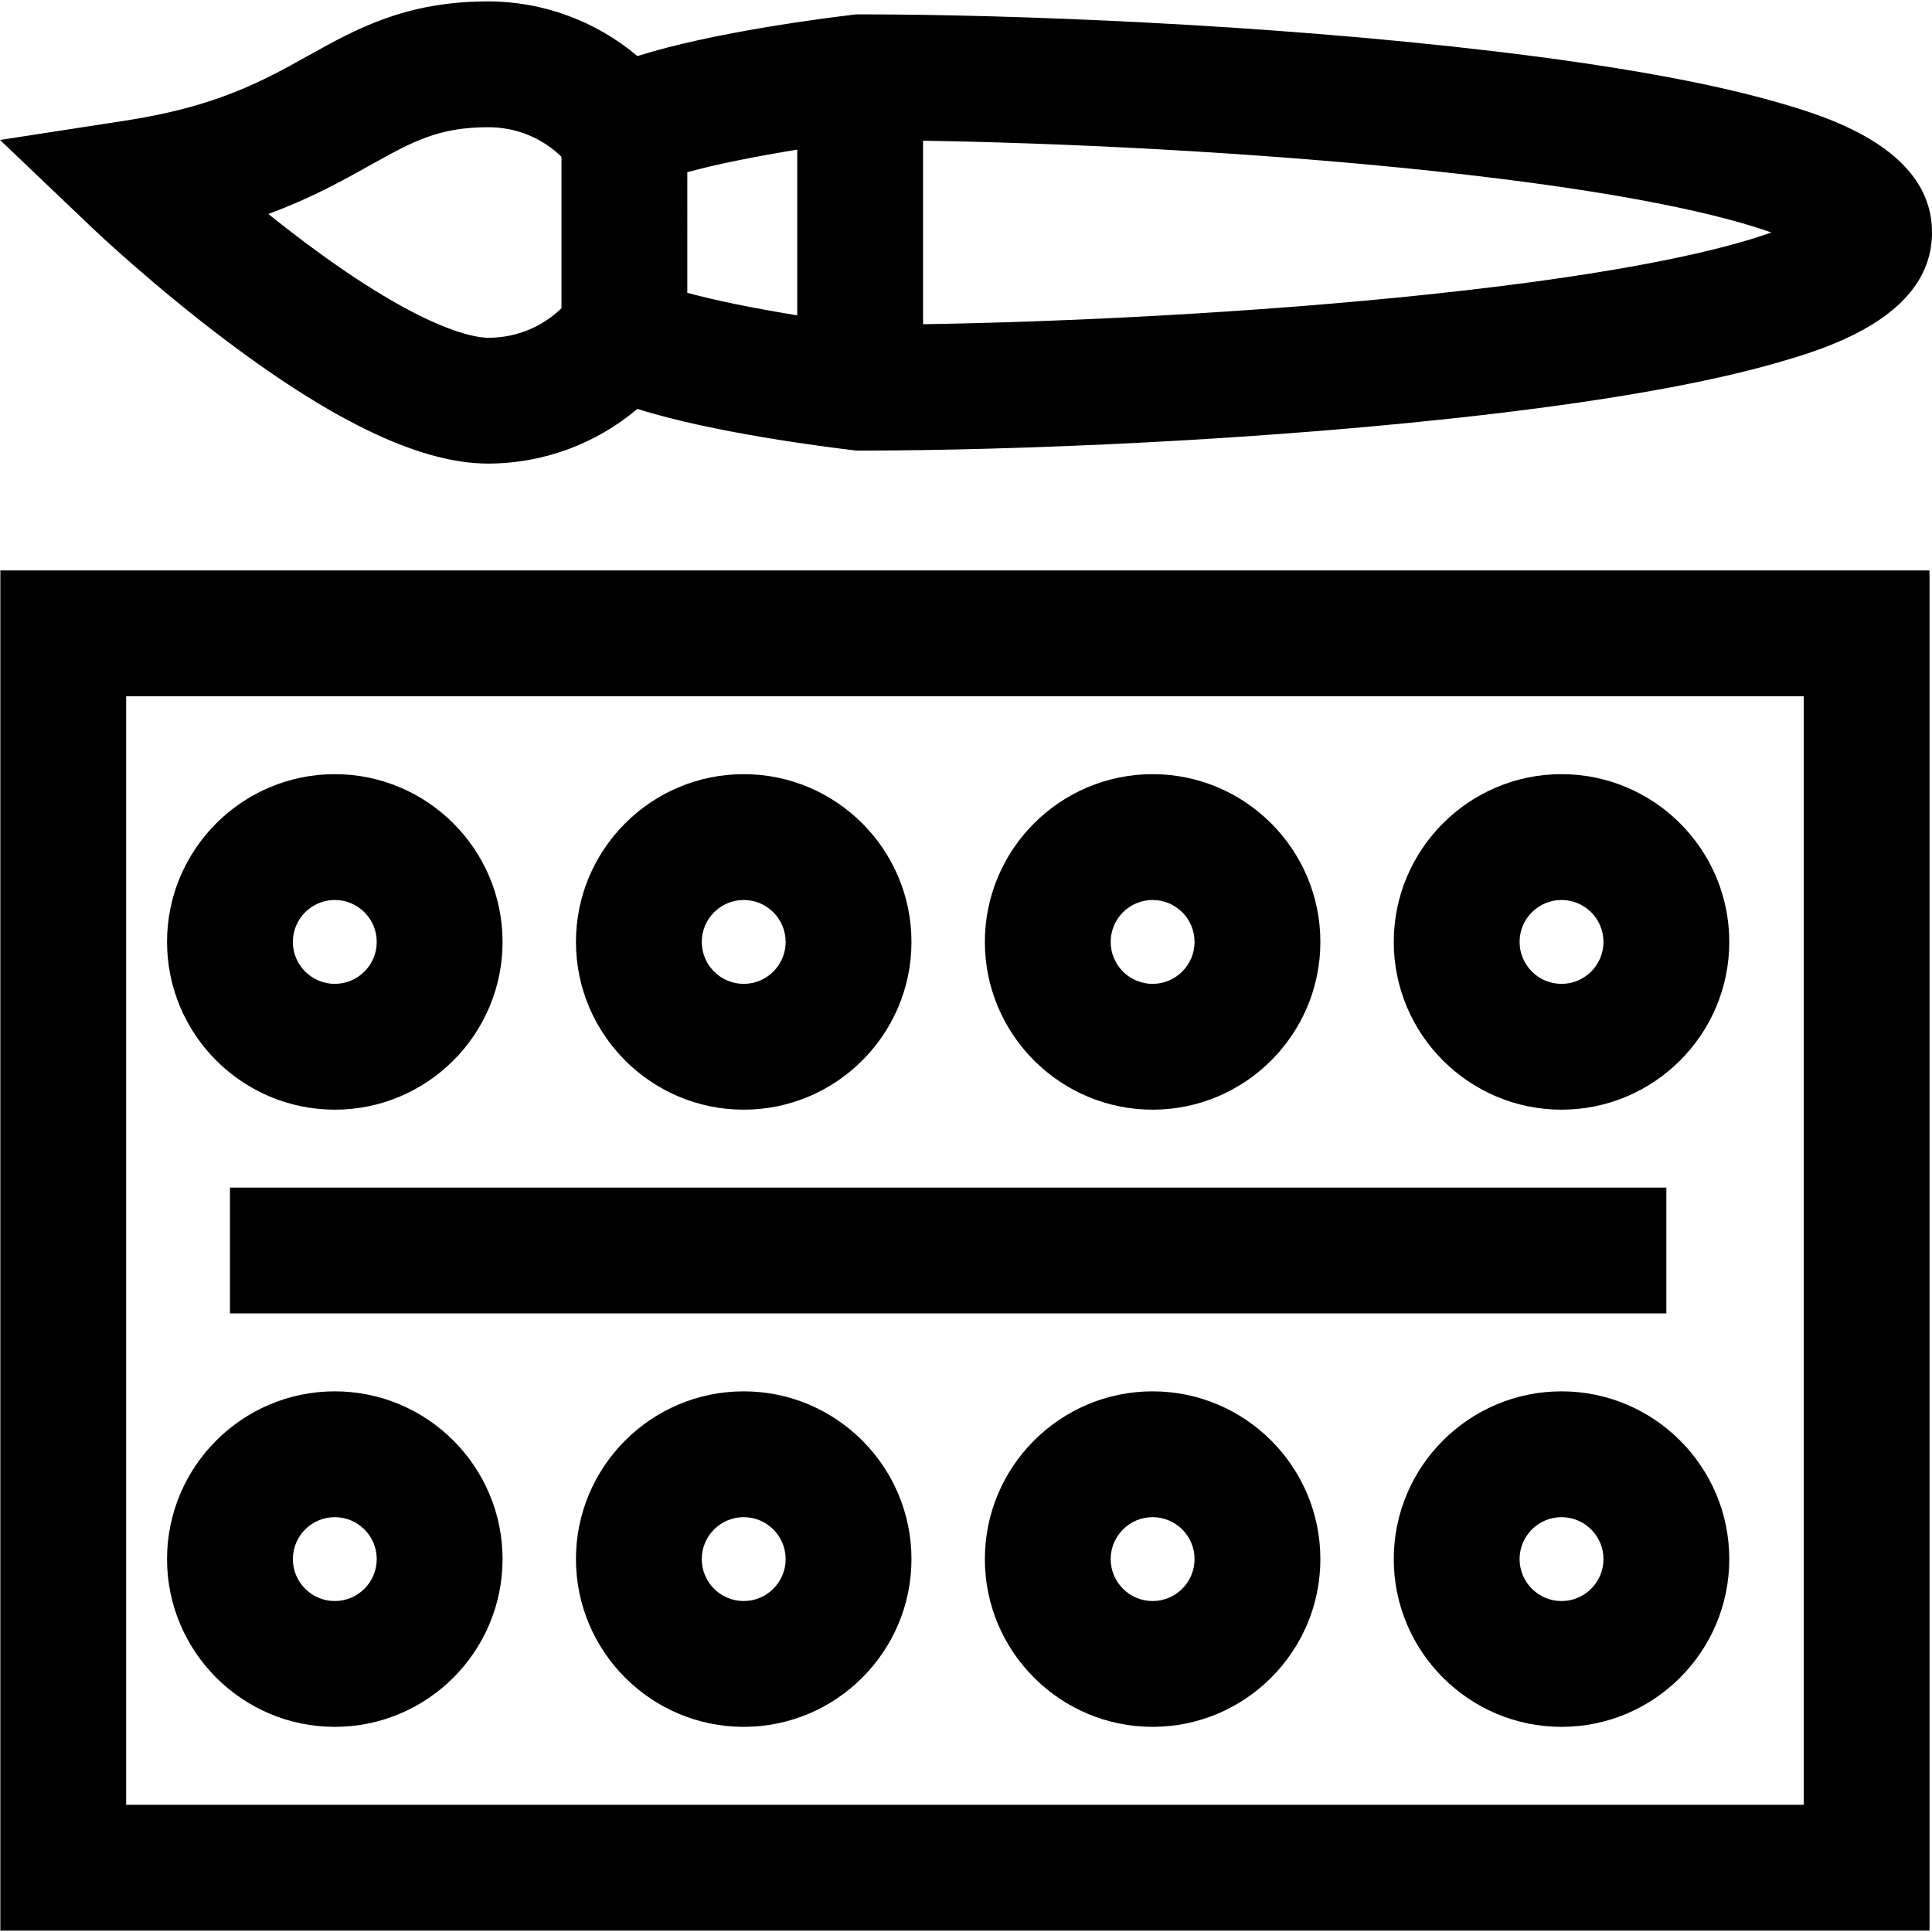
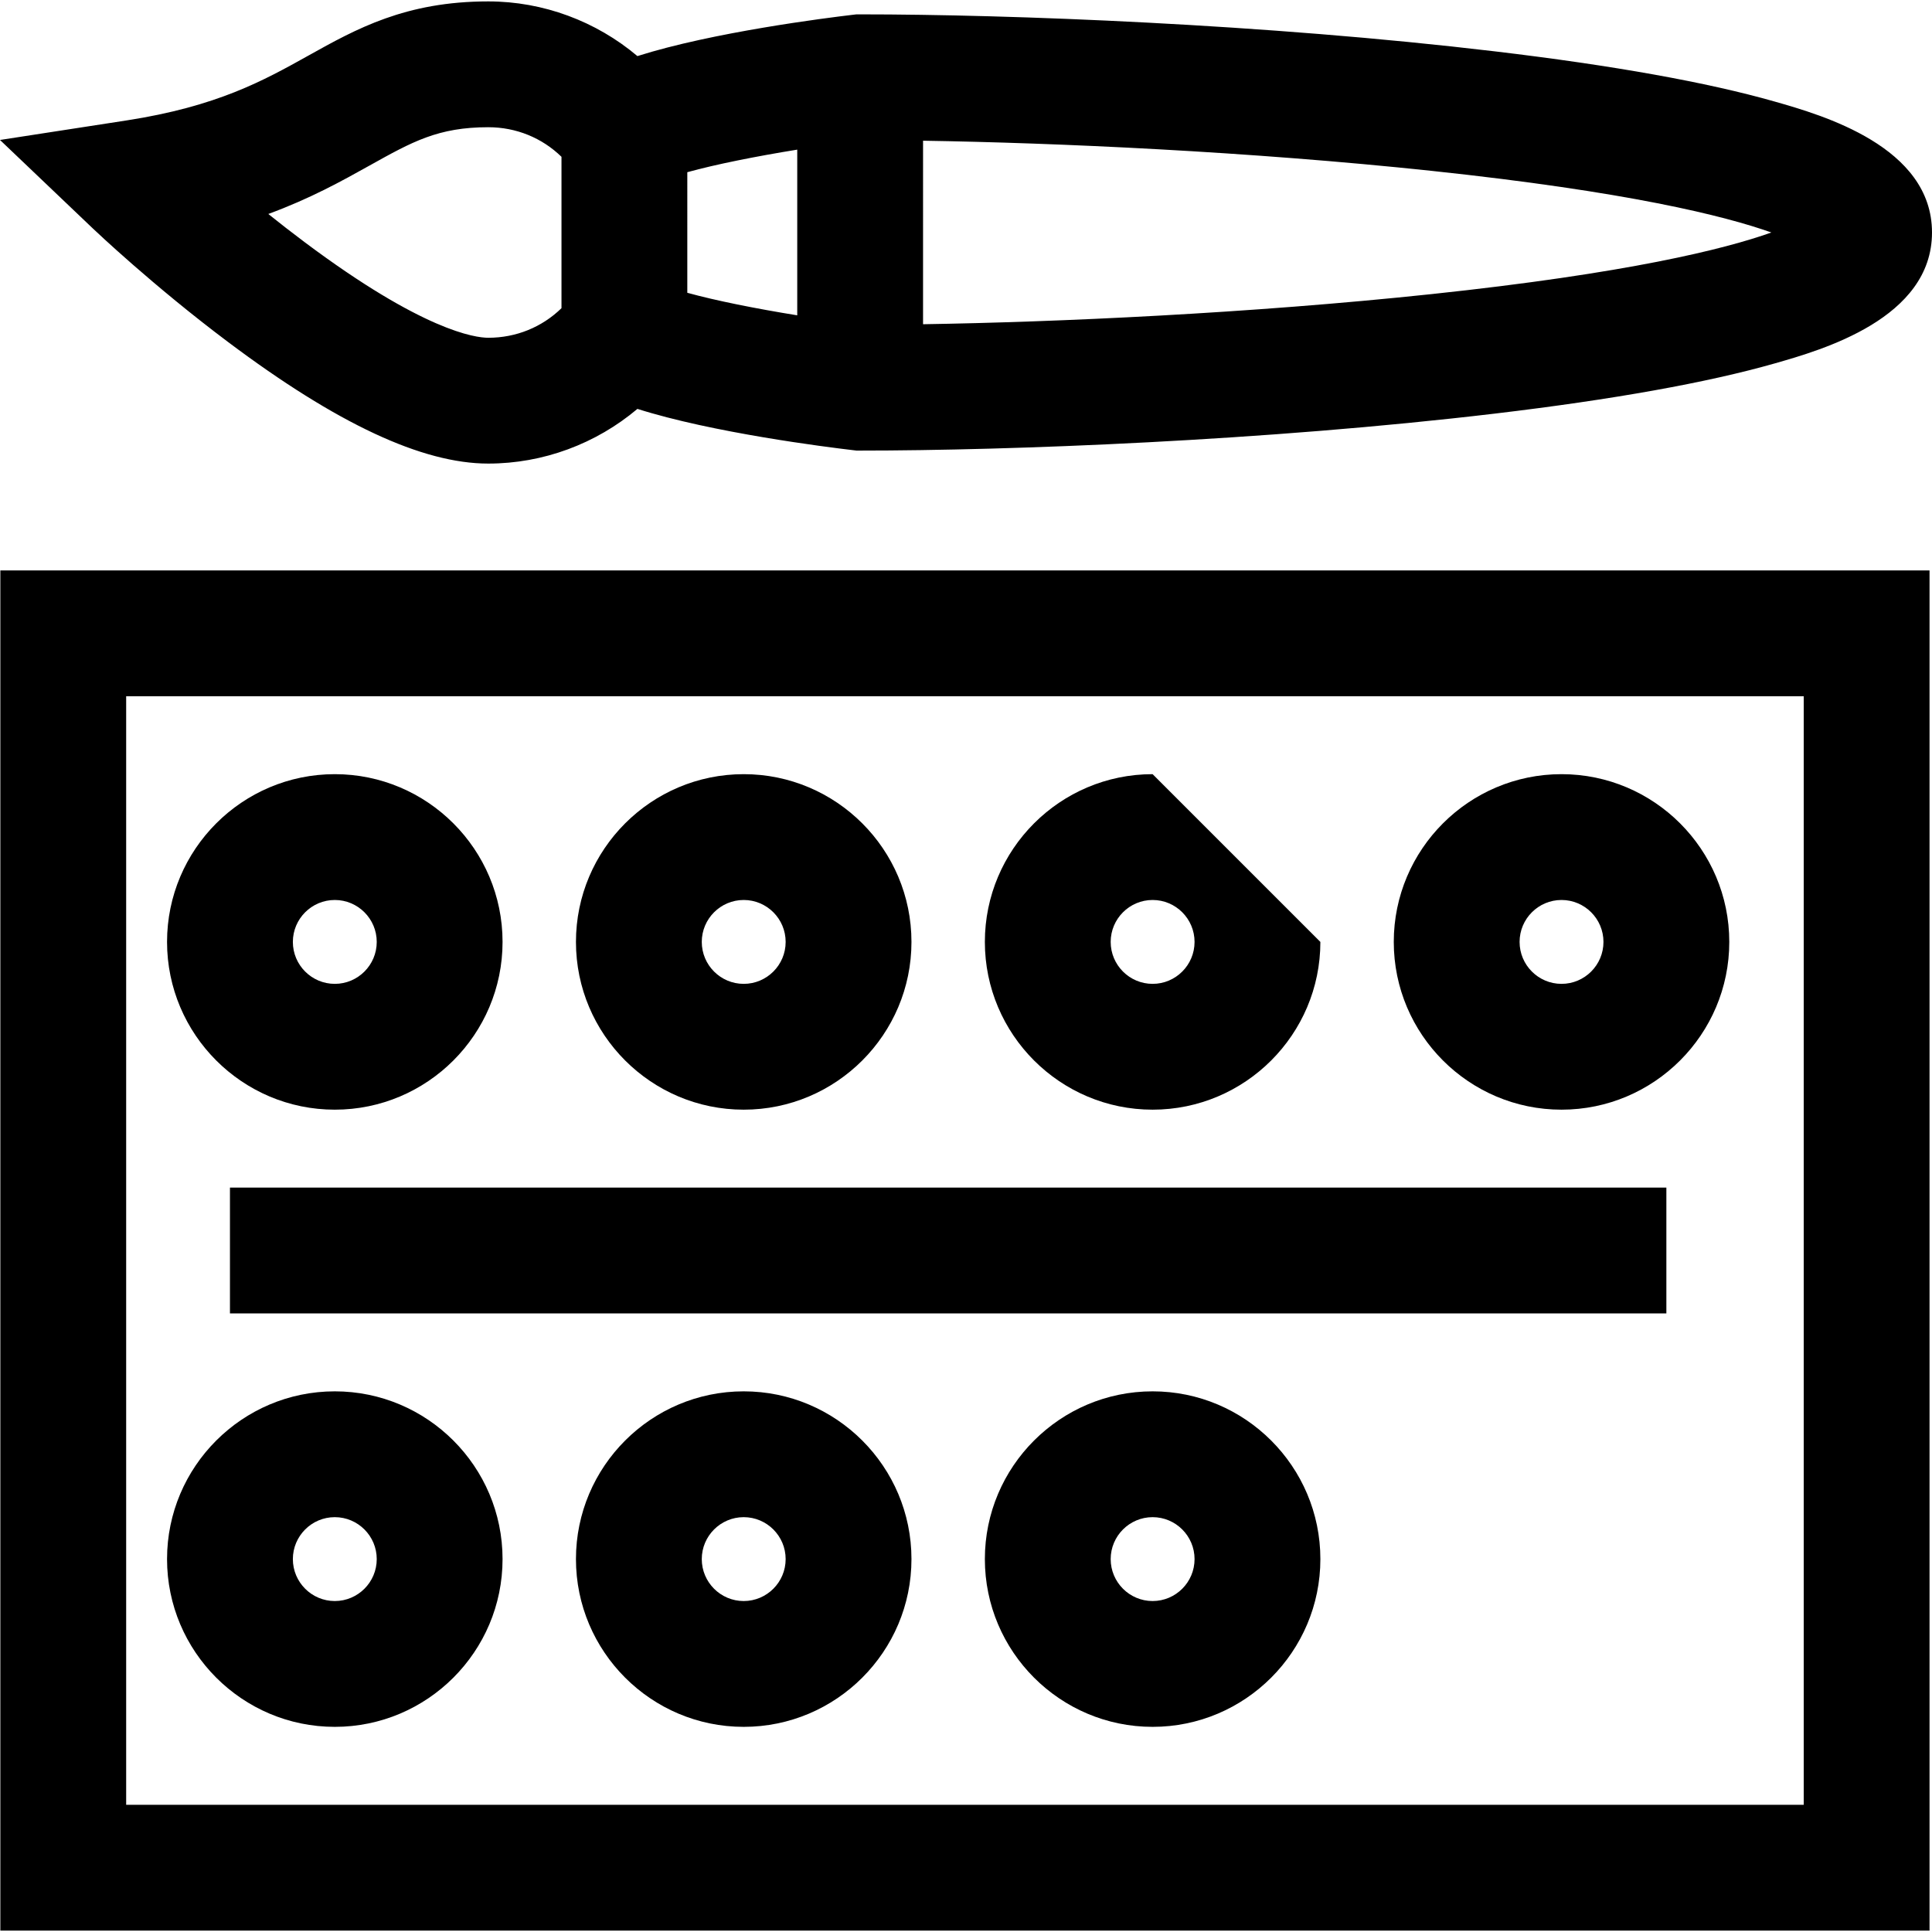
<svg xmlns="http://www.w3.org/2000/svg" fill="#000000" version="1.1" id="Layer_1" viewBox="0 0 512 512" xml:space="preserve">
  <g>
    <g>
      <path d="M470.355,26.925c-17.877-5.103-42.82-9.578-74.137-13.305c-60.878-7.244-128.694-9.814-168.27-9.814h-0.978l-0.972,0.115    c-6.976,0.821-37.205,4.625-57.076,10.943c-10.951-9.233-24.955-14.492-39.523-14.492c-21.923,0-35.004,7.295-47.656,14.352    C69.859,21.352,57.57,28.206,33.484,31.924L0,37.092l24.524,23.375c0.648,0.617,16.095,15.293,35.901,30.157    c28.897,21.686,51.458,32.228,68.973,32.228c14.569,0,28.573-5.258,39.523-14.492c19.873,6.316,50.103,10.113,57.081,10.933    l0.97,0.115h0.976c39.581,0,107.402-2.568,168.269-9.808c31.318-3.725,56.259-8.2,74.137-13.3    C482.816,92.743,512,84.416,512,61.613C512,38.811,482.816,30.482,470.355,26.925z M148.8,81.671    c-5.164,5.03-12.017,7.84-19.402,7.84c-3.482,0-17.285-1.829-48.711-25.367c-3.334-2.498-6.552-5.005-9.583-7.437    c11.195-4.117,19.54-8.77,26.878-12.864c11.325-6.316,18.162-10.128,31.416-10.128c7.387,0,14.238,2.81,19.402,7.84V81.671z     M211.277,83.564c-10.956-1.769-21.643-3.901-29.134-5.974V45.635c7.489-2.072,18.175-4.206,29.134-5.979V83.564z M379.346,77.944    c-48.217,5.12-99.307,7.418-134.727,7.979V37.291c35.417,0.561,86.505,2.86,134.727,7.983    c52.036,5.529,77.703,11.931,90.087,16.338C457.048,66.018,431.382,72.417,379.346,77.944z" />
    </g>
  </g>
  <g>
    <g>
      <path d="M0.092,151.167c0,0,0,360.46,0,360.46h511.256v-360.46H0.092z M478.006,478.285H33.435V184.51h444.571V478.285z" />
    </g>
  </g>
  <g>
    <g>
      <rect x="60.941" y="314.723" width="380.664" height="33.343" />
    </g>
  </g>
  <g>
    <g>
      <path d="M88.725,205.162c-24.514,0-44.456,19.943-44.456,44.457c0,24.514,19.942,44.457,44.456,44.457    c24.515,0,44.458-19.943,44.458-44.457C133.183,225.105,113.24,205.162,88.725,205.162z M88.725,260.733    c-6.128,0-11.113-4.986-11.113-11.114c0-6.128,4.985-11.114,11.113-11.114c6.13,0,11.115,4.986,11.115,11.114    C99.841,255.747,94.855,260.733,88.725,260.733z" />
    </g>
  </g>
  <g>
    <g>
      <path d="M197.09,205.162c-24.514,0-44.456,19.943-44.456,44.457c0,24.514,19.942,44.457,44.456,44.457    c24.515,0,44.458-19.943,44.458-44.457C241.549,225.105,221.605,205.162,197.09,205.162z M197.09,260.733    c-6.128,0-11.113-4.986-11.113-11.114c0-6.128,4.985-11.114,11.113-11.114c6.13,0,11.115,4.986,11.115,11.114    C208.206,255.747,203.22,260.733,197.09,260.733z" />
    </g>
  </g>
  <g>
    <g>
-       <path d="M305.456,205.162c-24.514,0-44.457,19.943-44.457,44.457c0,24.514,19.943,44.457,44.457,44.457    c24.514,0,44.457-19.943,44.457-44.457C349.913,225.105,329.969,205.162,305.456,205.162z M305.456,260.733    c-6.128,0-11.114-4.986-11.114-11.114c0-6.128,4.986-11.114,11.114-11.114s11.114,4.986,11.114,11.114    C316.57,255.747,311.584,260.733,305.456,260.733z" />
+       <path d="M305.456,205.162c-24.514,0-44.457,19.943-44.457,44.457c0,24.514,19.943,44.457,44.457,44.457    c24.514,0,44.457-19.943,44.457-44.457z M305.456,260.733    c-6.128,0-11.114-4.986-11.114-11.114c0-6.128,4.986-11.114,11.114-11.114s11.114,4.986,11.114,11.114    C316.57,255.747,311.584,260.733,305.456,260.733z" />
    </g>
  </g>
  <g>
    <g>
      <path d="M413.82,205.162c-24.514,0-44.456,19.943-44.456,44.457c0,24.514,19.942,44.457,44.456,44.457    c24.515,0,44.458-19.943,44.458-44.457C458.278,225.105,438.335,205.162,413.82,205.162z M413.82,260.733    c-6.128,0-11.113-4.986-11.113-11.114c0-6.128,4.985-11.114,11.113-11.114c6.13,0,11.115,4.986,11.115,11.114    C424.935,255.747,419.949,260.733,413.82,260.733z" />
    </g>
  </g>
  <g>
    <g>
      <path d="M88.725,368.72c-24.514,0-44.456,19.943-44.456,44.457c0,24.514,19.942,44.457,44.456,44.457    c24.515,0,44.458-19.943,44.458-44.457C133.183,388.664,113.24,368.72,88.725,368.72z M88.725,424.292    c-6.128,0-11.113-4.986-11.113-11.114s4.985-11.114,11.113-11.114c6.13,0,11.115,4.986,11.115,11.114    S94.855,424.292,88.725,424.292z" />
    </g>
  </g>
  <g>
    <g>
      <path d="M197.09,368.72c-24.514,0-44.456,19.943-44.456,44.457c0,24.514,19.942,44.457,44.456,44.457    c24.515,0,44.458-19.943,44.458-44.457C241.549,388.664,221.605,368.72,197.09,368.72z M197.09,424.292    c-6.128,0-11.113-4.986-11.113-11.114s4.985-11.114,11.113-11.114c6.13,0,11.115,4.986,11.115,11.114    S203.22,424.292,197.09,424.292z" />
    </g>
  </g>
  <g>
    <g>
      <path d="M305.456,368.72c-24.514,0-44.457,19.943-44.457,44.457c0,24.514,19.943,44.457,44.457,44.457    c24.514,0,44.457-19.943,44.457-44.457C349.913,388.664,329.969,368.72,305.456,368.72z M305.456,424.292    c-6.128,0-11.114-4.986-11.114-11.114s4.986-11.114,11.114-11.114s11.114,4.986,11.114,11.114S311.584,424.292,305.456,424.292z" />
    </g>
  </g>
  <g>
    <g>
-       <path d="M413.82,368.72c-24.514,0-44.456,19.943-44.456,44.457c0,24.514,19.942,44.457,44.456,44.457    c24.515,0,44.458-19.943,44.458-44.457C458.278,388.664,438.335,368.72,413.82,368.72z M413.82,424.292    c-6.128,0-11.113-4.986-11.113-11.114s4.985-11.114,11.113-11.114c6.13,0,11.115,4.986,11.115,11.114    S419.949,424.292,413.82,424.292z" />
-     </g>
+       </g>
  </g>
</svg>